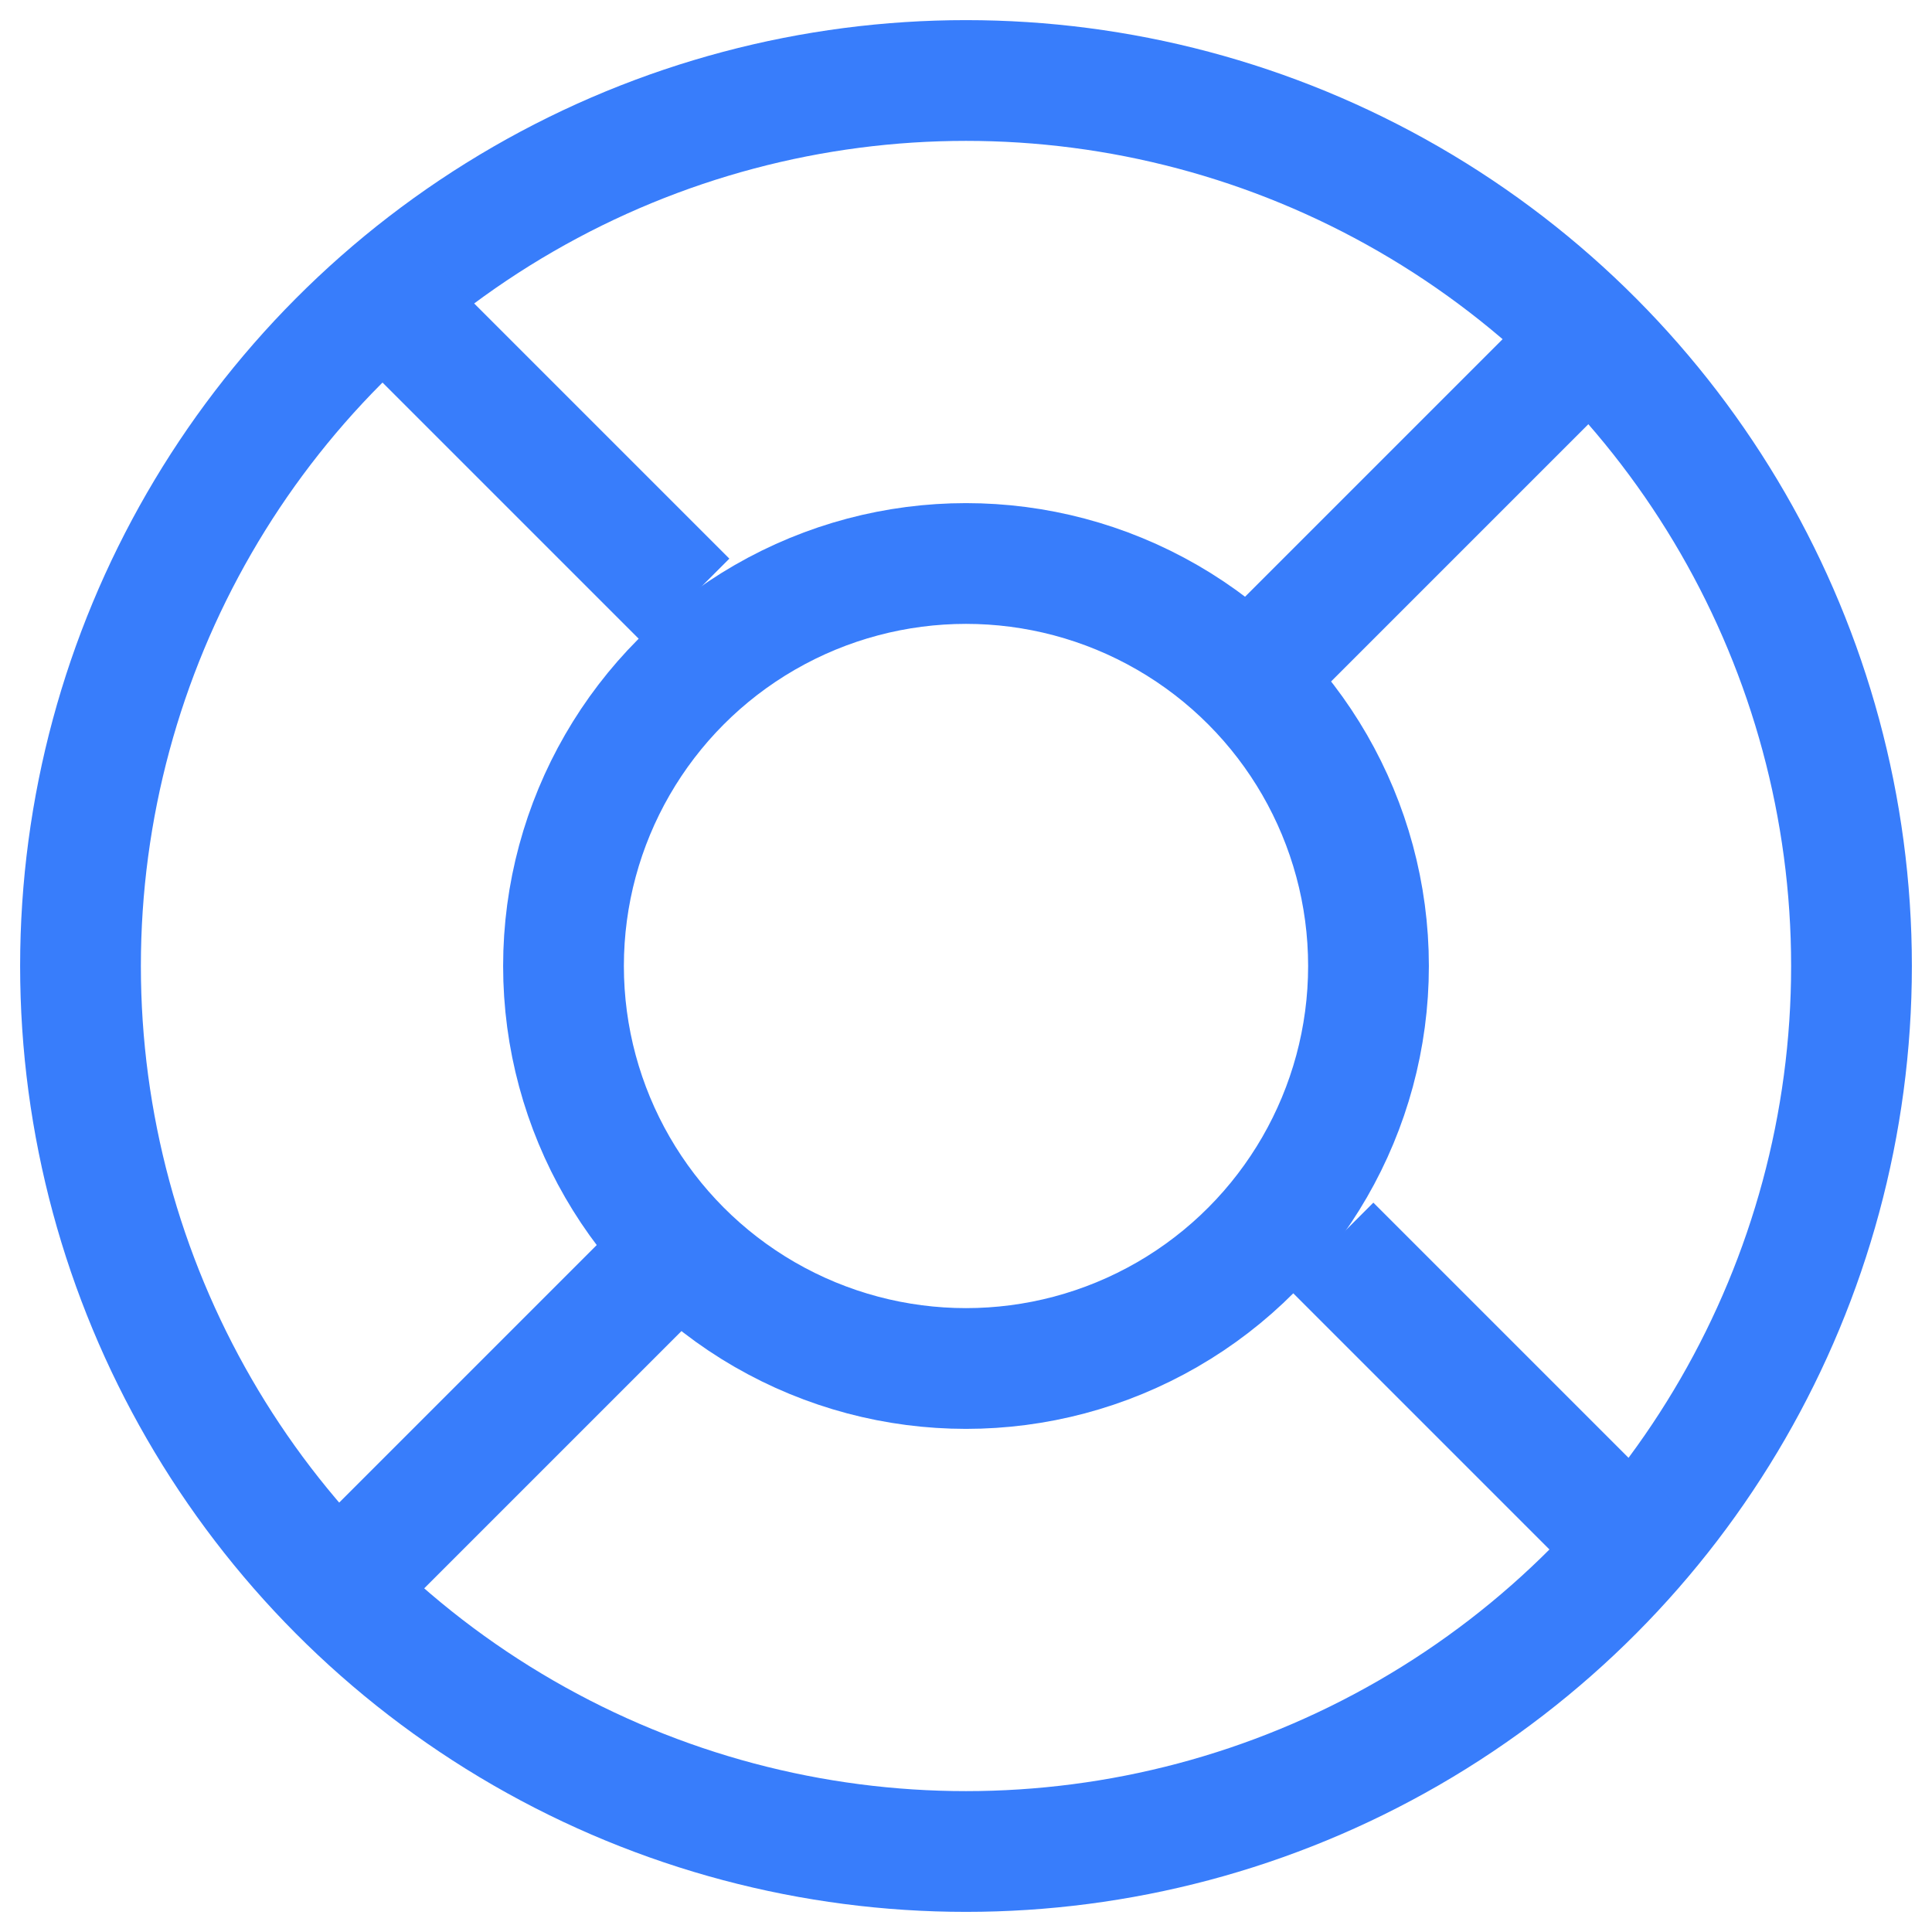
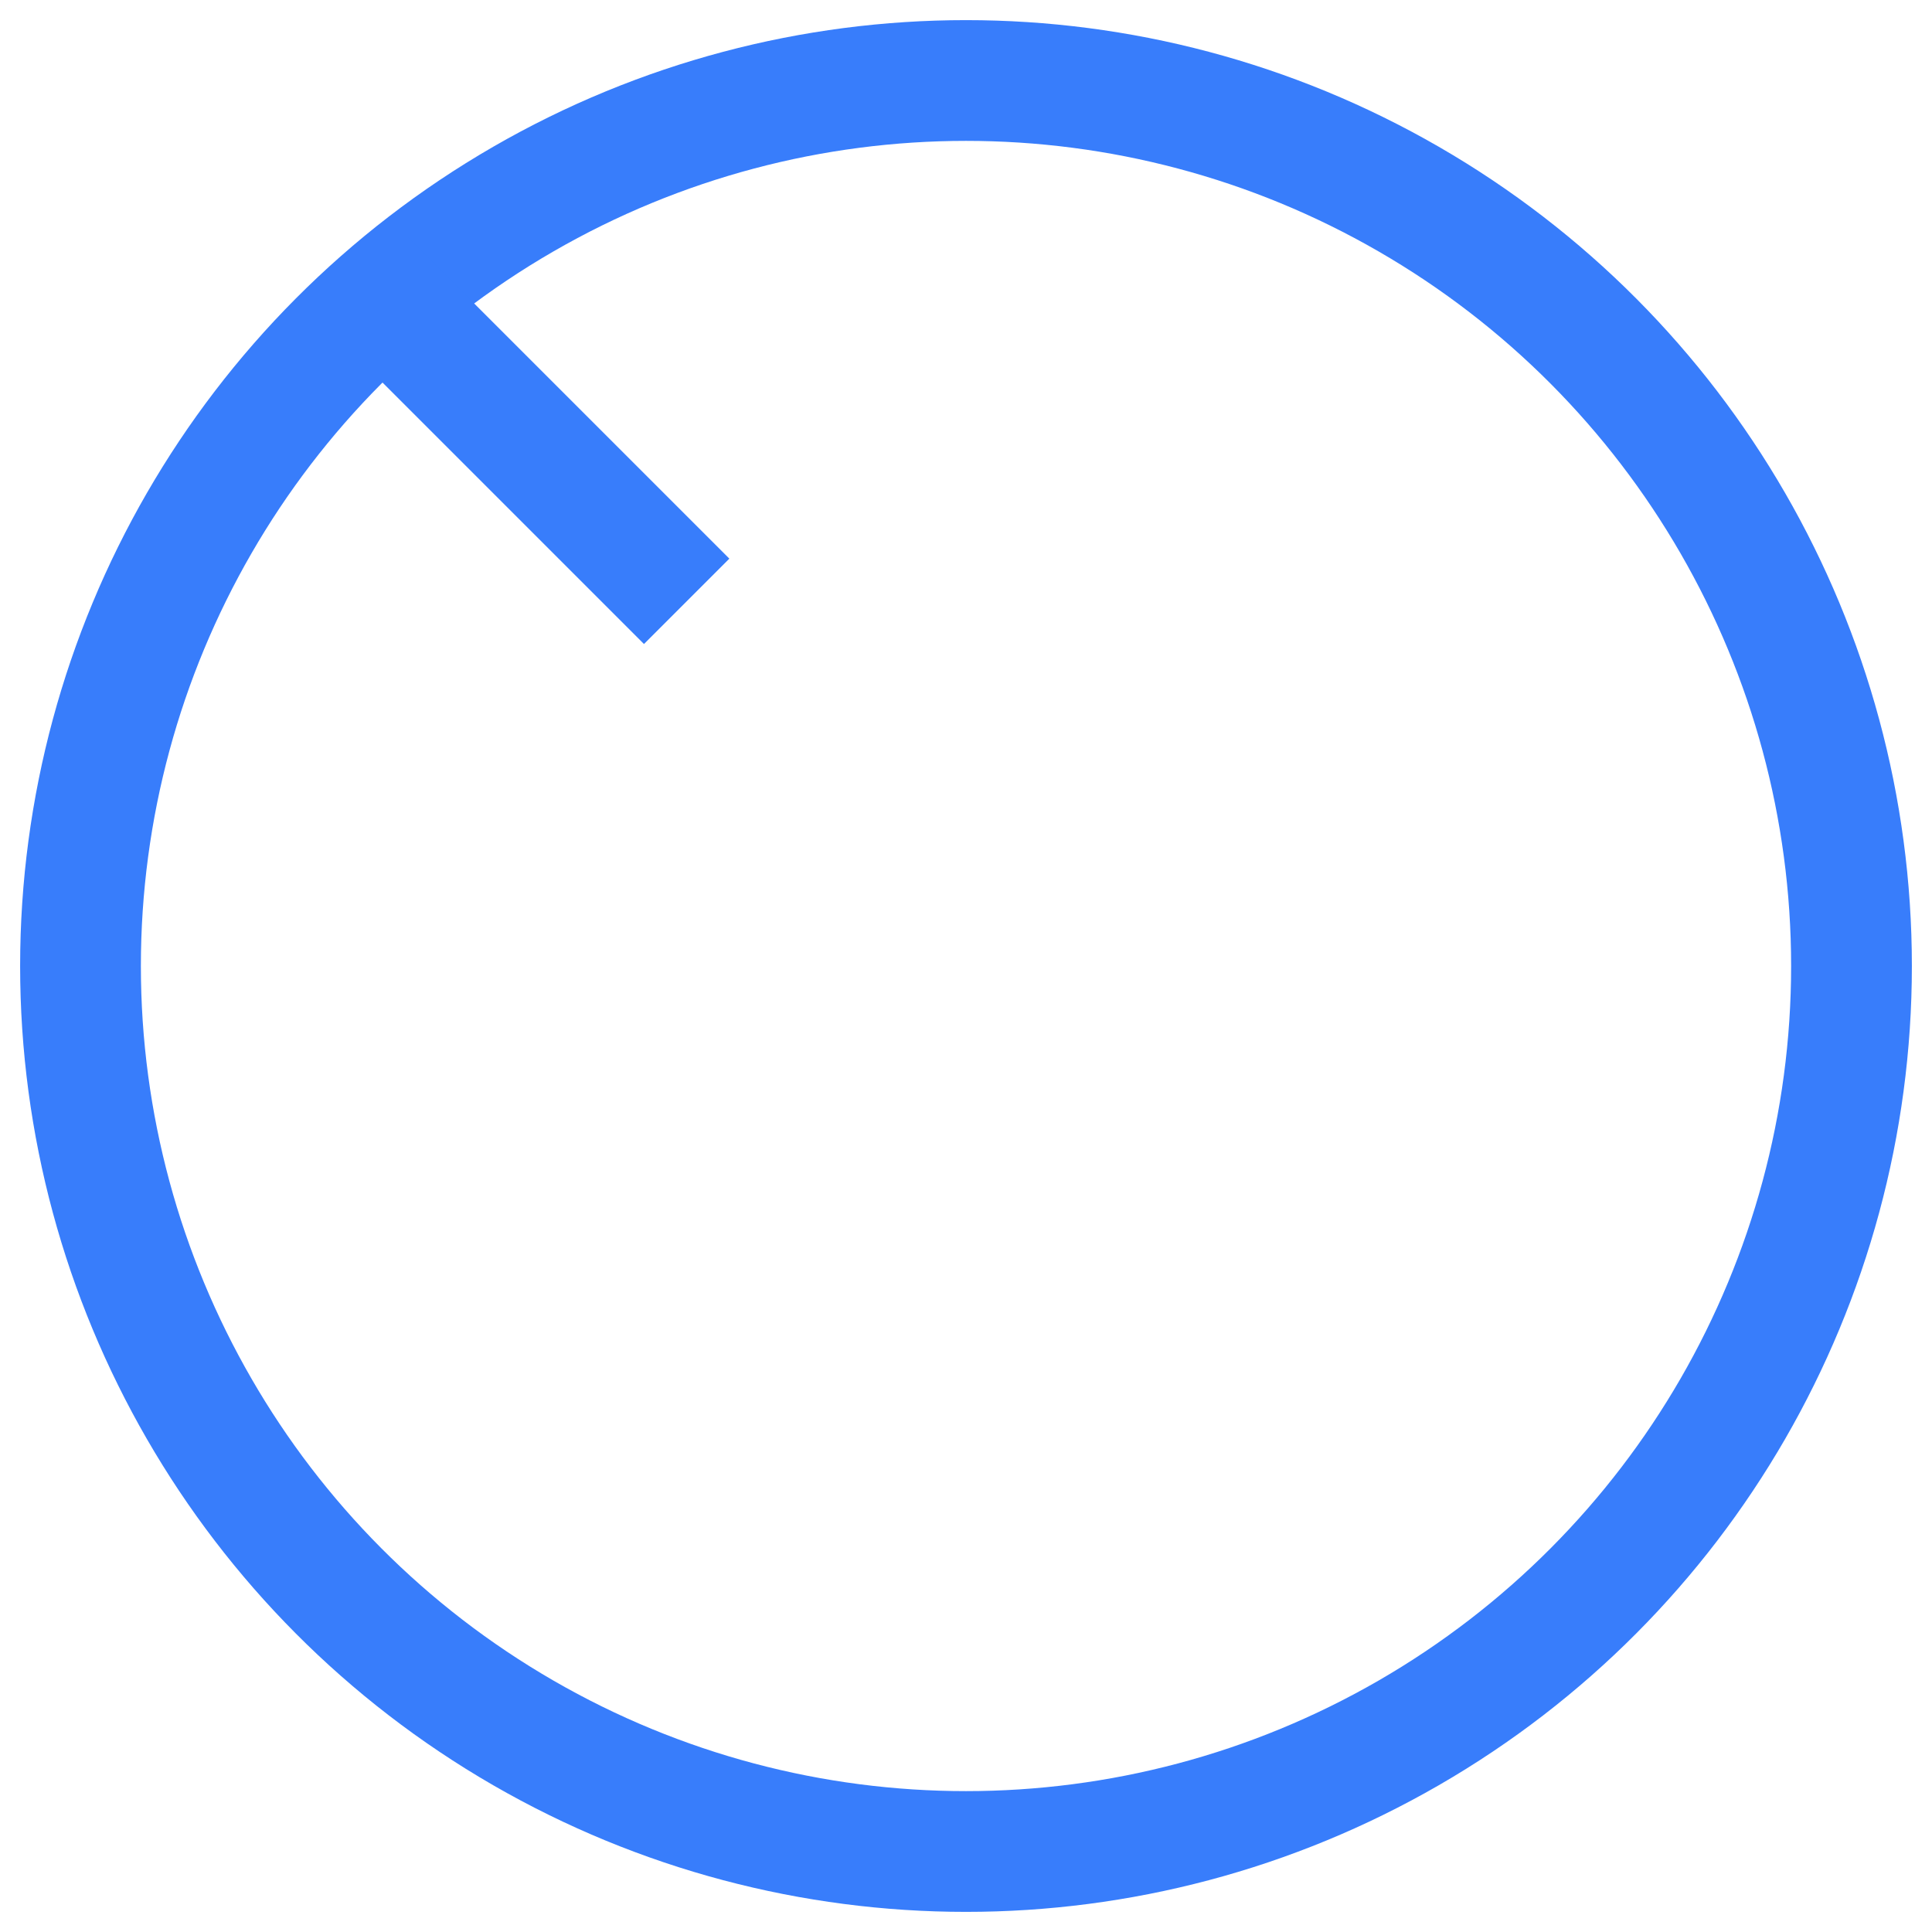
<svg xmlns="http://www.w3.org/2000/svg" width="24" height="24" viewBox="0 0 24 24" fill="none">
  <circle cx="12" cy="12" r="11" stroke="#387DFB" stroke-width="1.5" />
-   <circle cx="12" cy="12" r="5" stroke="#387DFB" stroke-width="1.5" />
-   <line x1="15.47" y1="8.47" x2="19.47" y2="4.47" stroke="#387DFB" stroke-width="1.5" />
-   <line x1="16.53" y1="15.47" x2="20.53" y2="19.47" stroke="#387DFB" stroke-width="1.5" />
-   <line x1="4.47" y1="19.47" x2="8.47" y2="15.47" stroke="#387DFB" stroke-width="1.5" />
  <line x1="4.53" y1="3.47" x2="8.53" y2="7.47" stroke="#387DFB" stroke-width="1.5" />
</svg>